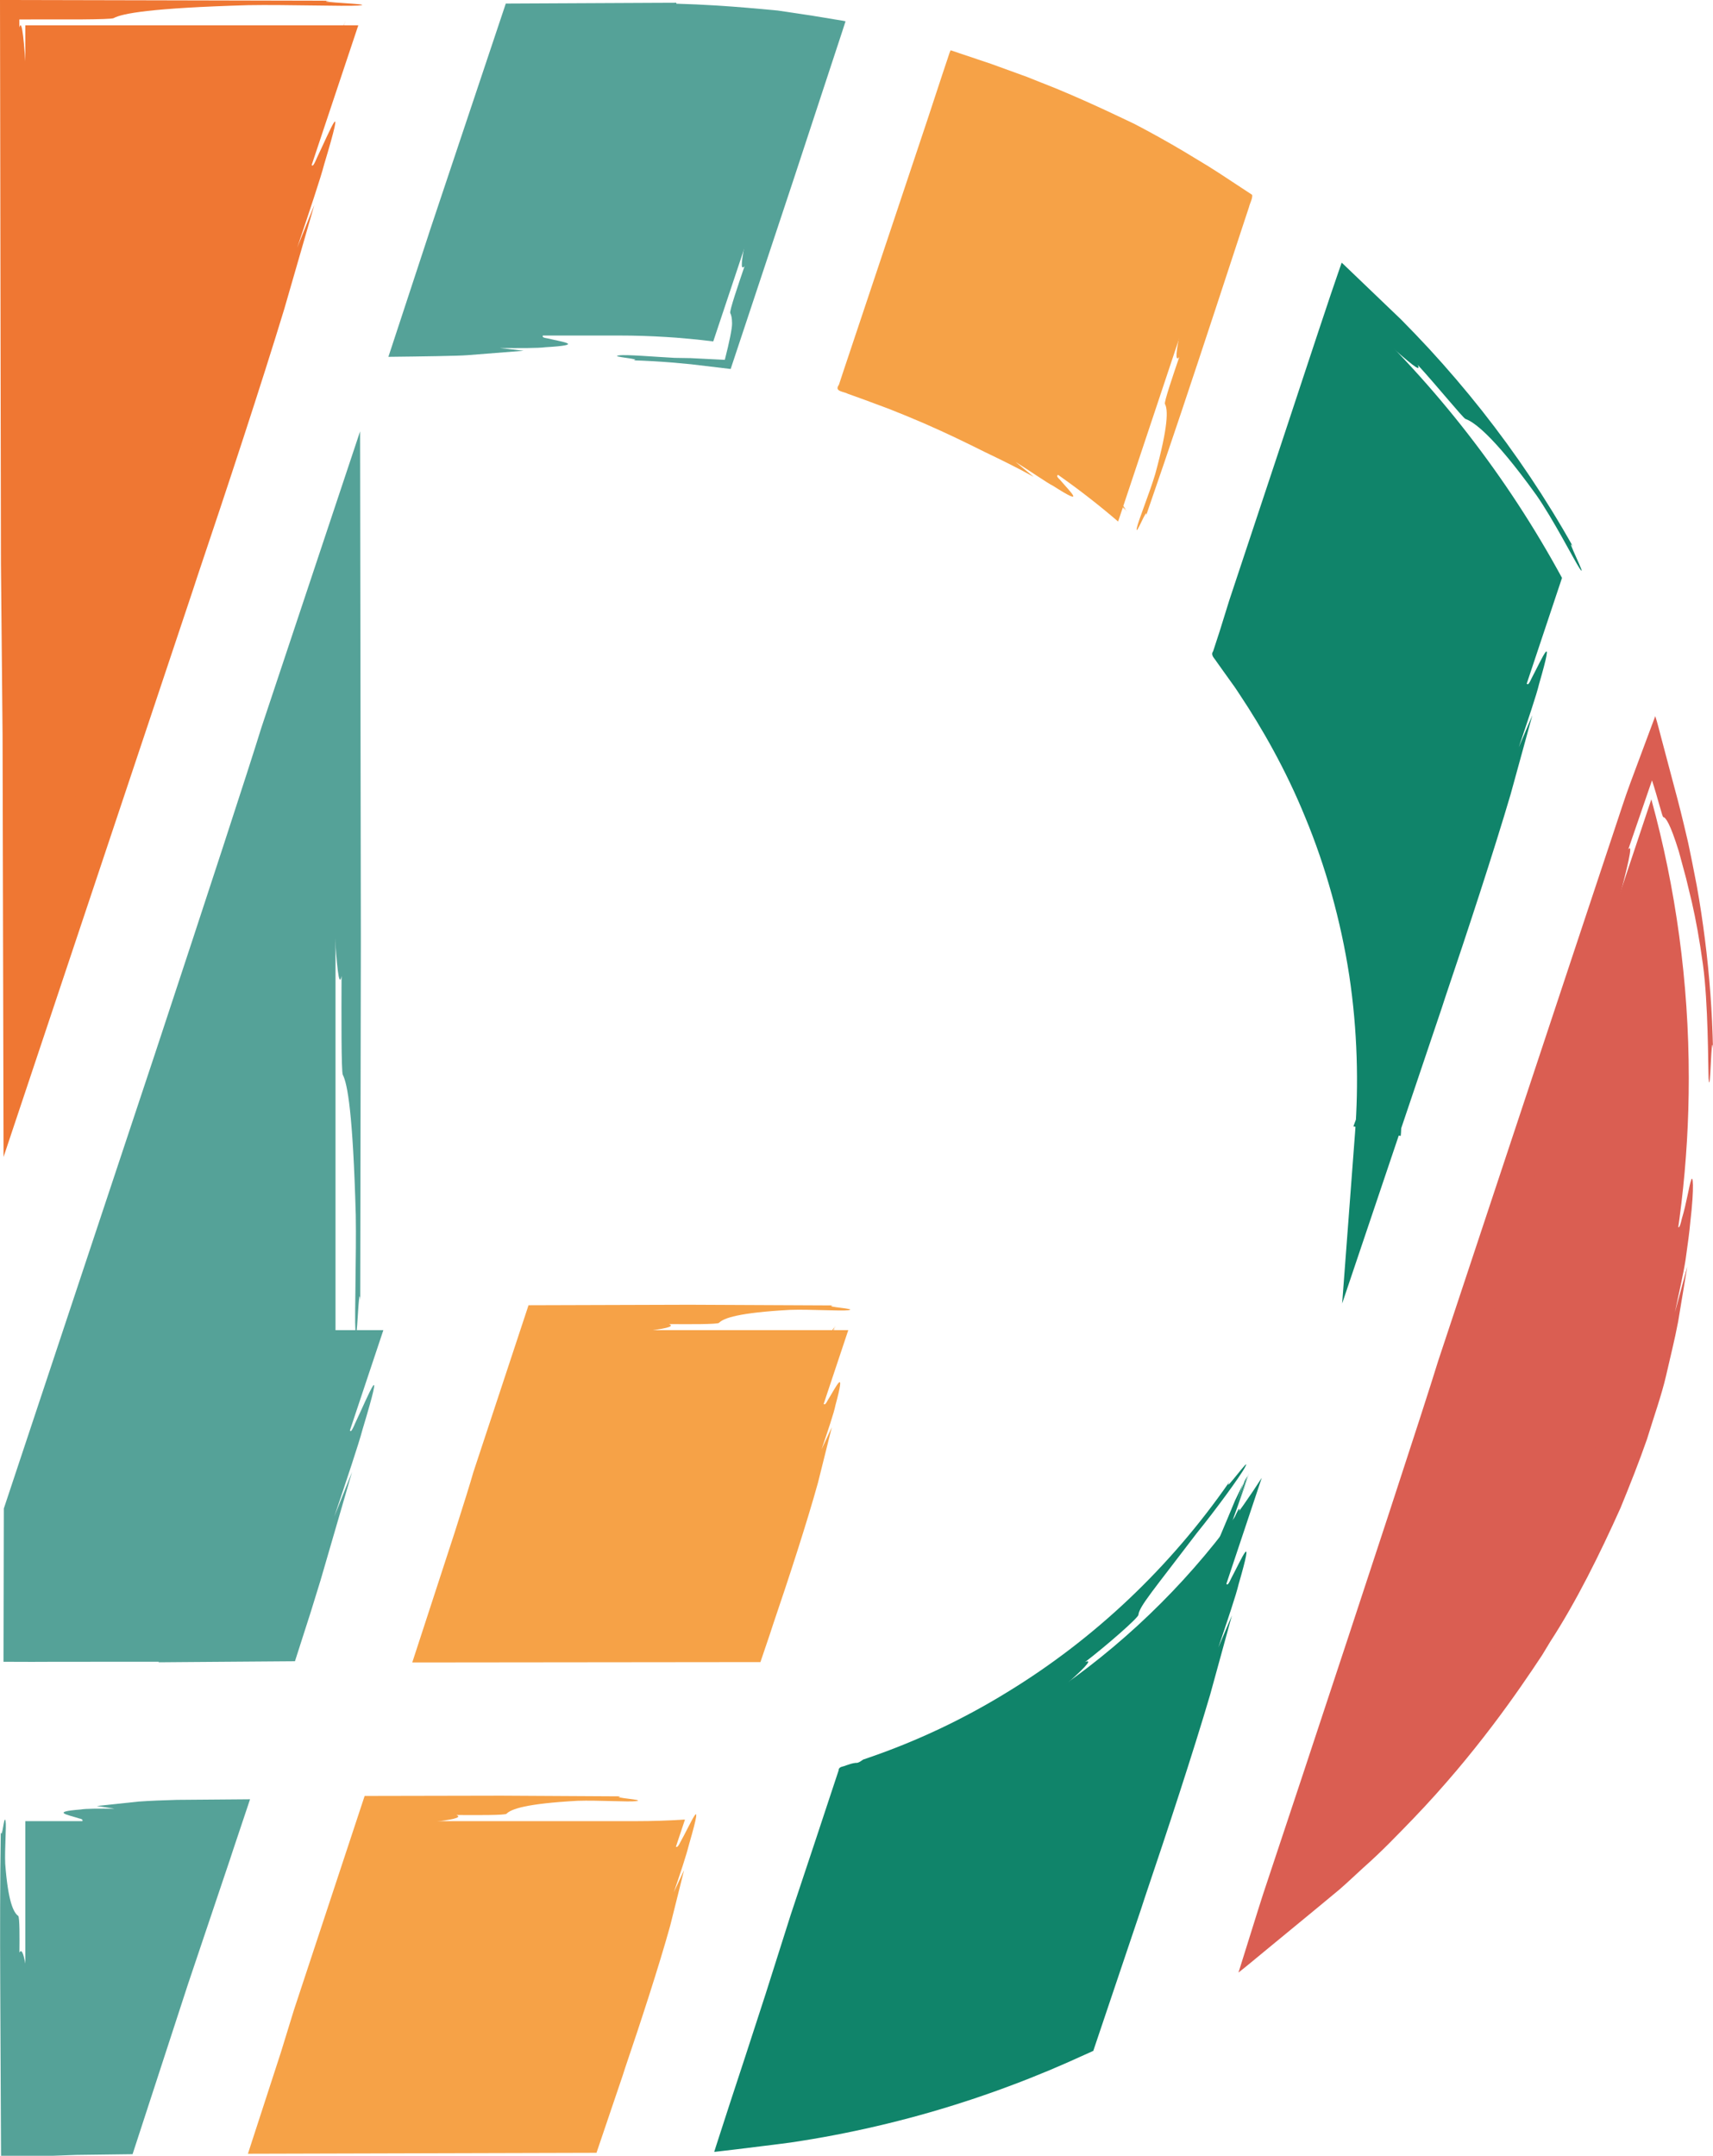
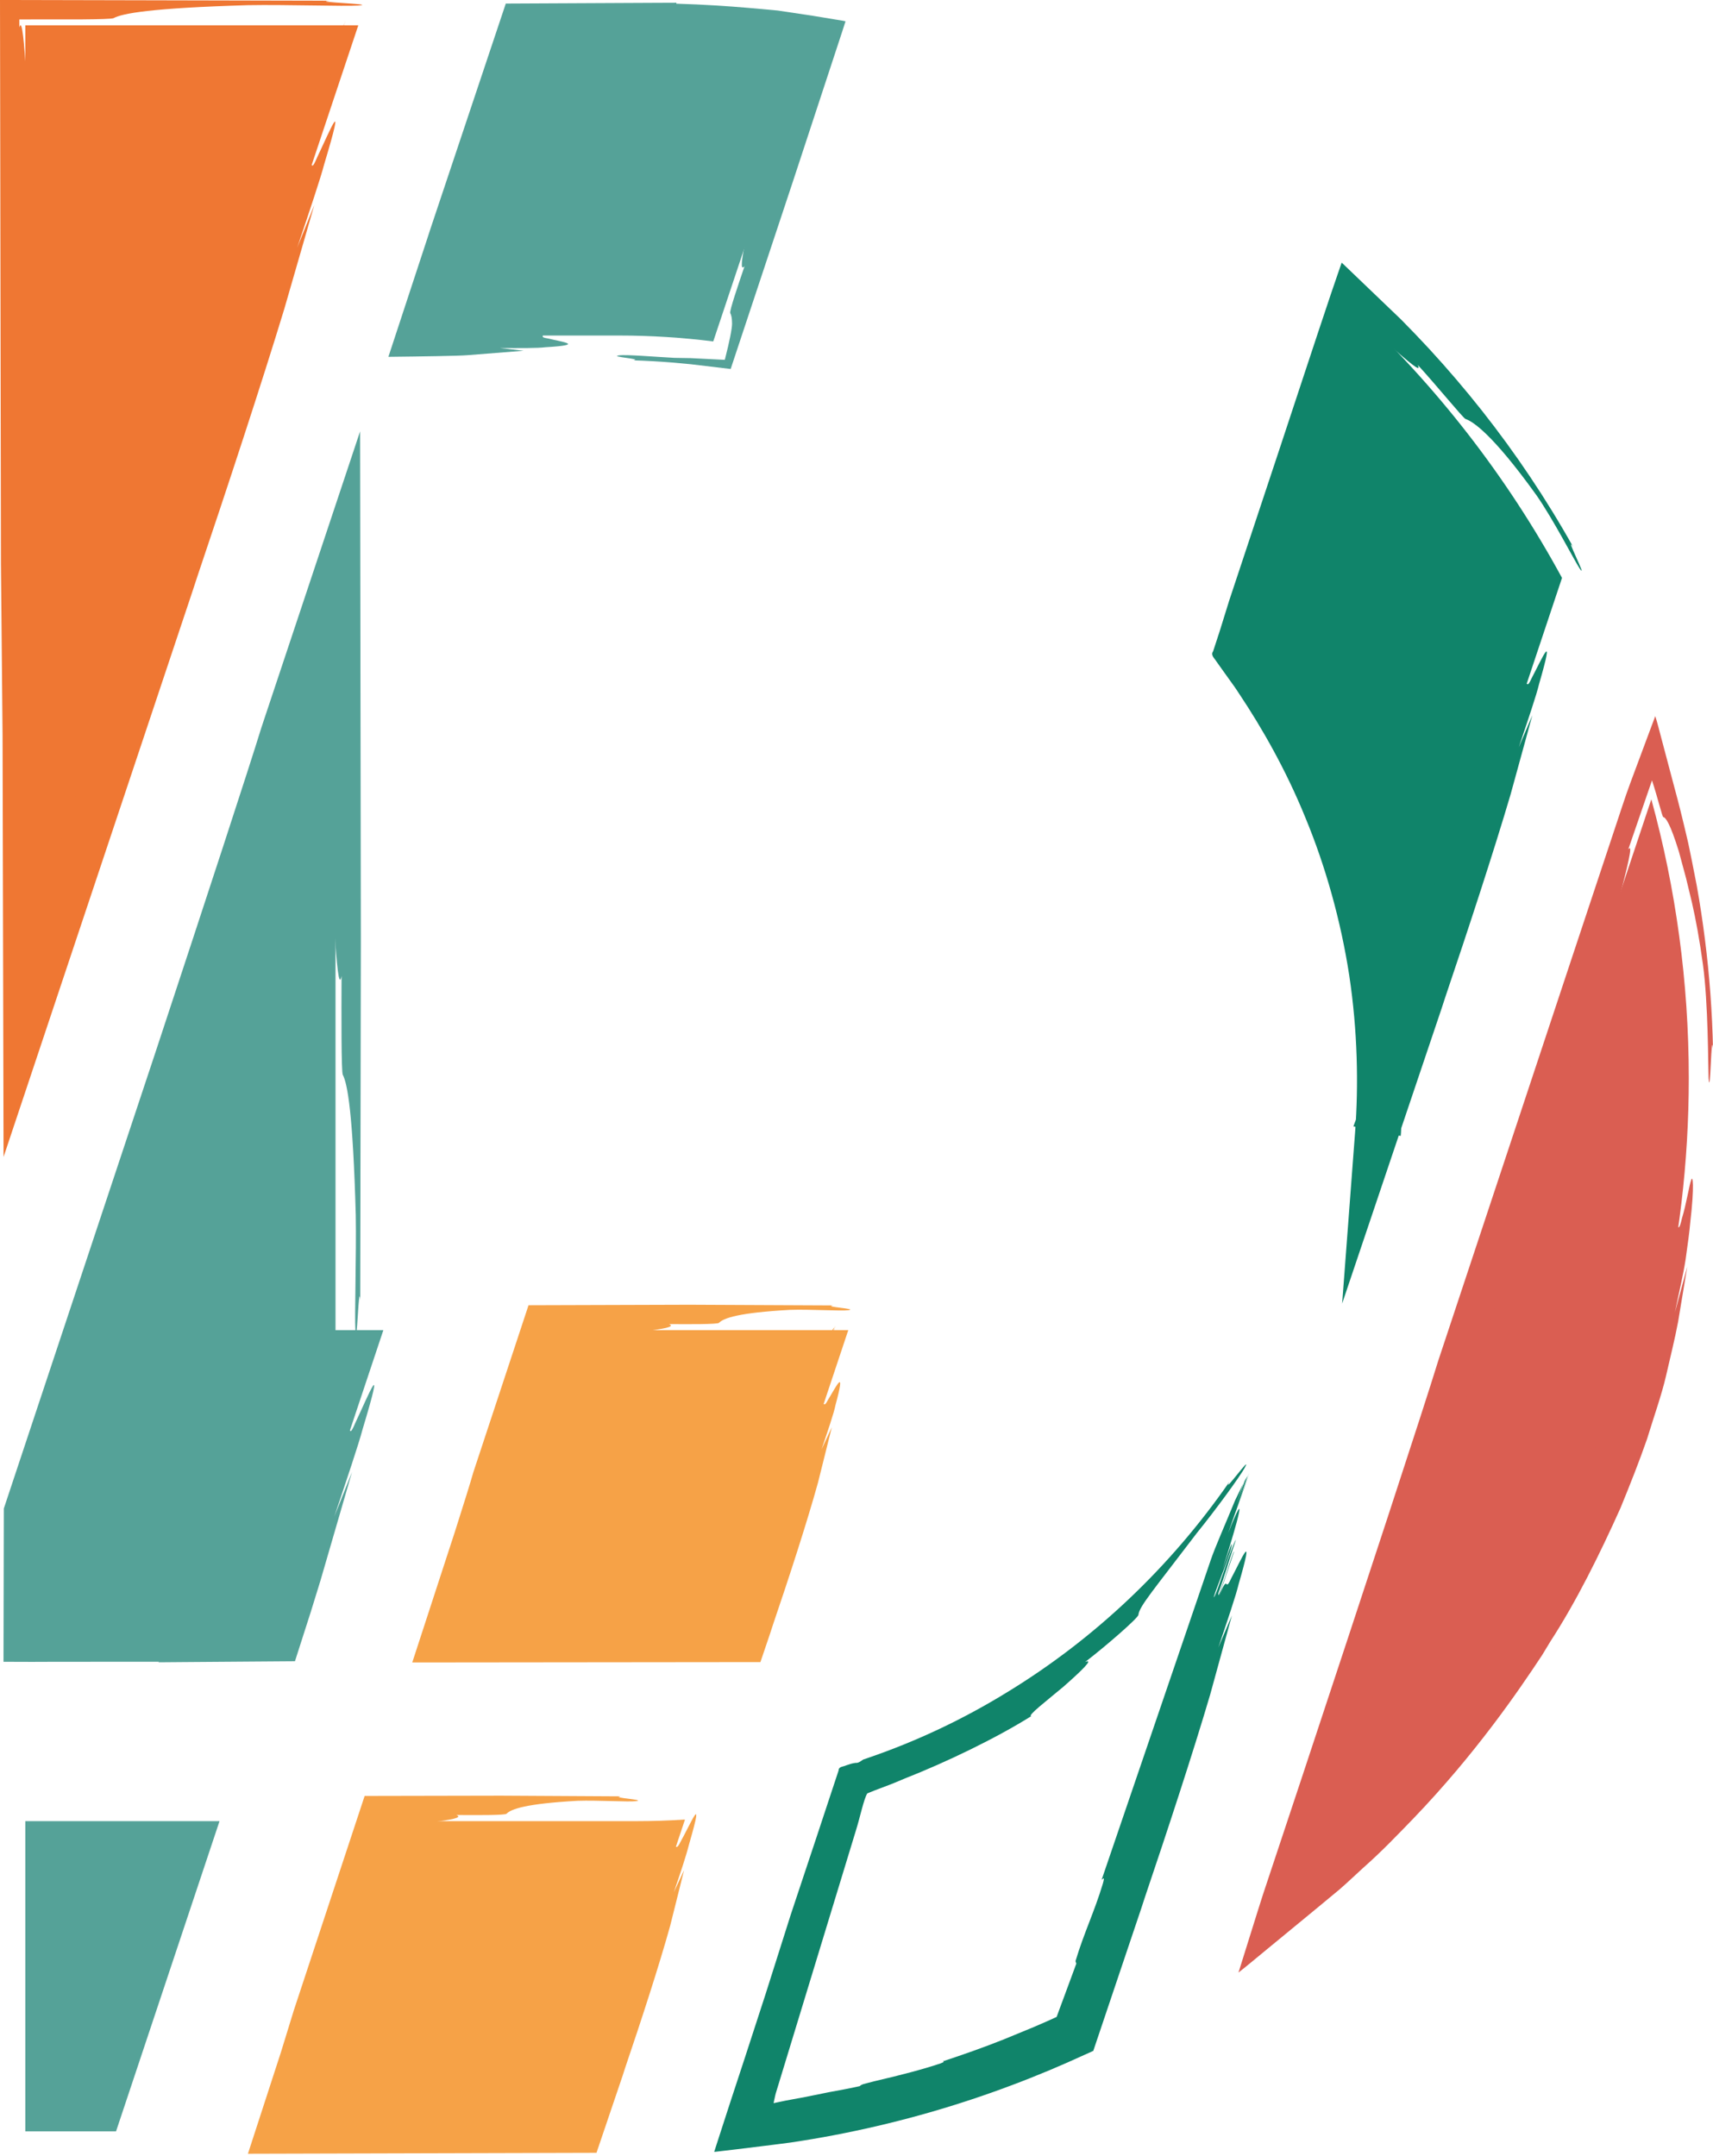
<svg xmlns="http://www.w3.org/2000/svg" version="1.1" width="380.57" height="478.86">
  <svg id="SvgjsSvg1041" data-name="Calque 1" viewBox="0 0 380.57 478.86">
    <defs>
      <style>
      .cls-1 {
        fill: #10846a;
      }

      .cls-2 {
        fill: #55a298;
      }

      .cls-3 {
        fill: #ef7733;
      }

      .cls-4 {
        fill: #f6a247;
      }

      .cls-5 {
        fill: #da5e52;
      }
    </style>
    </defs>
    <g>
      <polygon class="cls-3" points="79.6 5.63 5.63 227.22 5.63 5.63 79.6 5.63" />
      <path class="cls-3" d="M34.35,123.87c.19.13.95-1.47.18,1.15-2.52,8.21-5.4,14.52-7.92,22.74l.13.7c-2.25,6.22-4.62,12.79-7.02,19.42-2.03,6.18-4.05,12.35-6.07,18.51l-1.51,4.62-.69,2.13-.02.13-.15.7c.04.29.08.53.04.8-.21.92-.52,1.46-.72,1.96l-.03.13-.05-.03c-.1.51-.2,1-.27,1.33.03-.7.06-1.33.08-1.91-.09-.41-.17-1.04-.26-1.89l-.07-.68-.03-.37c-.01-.16-.02-.08-.03-.88l-.14-7.16c-.19-9.56-.38-19.2-.57-28.96-.38-19.52-.78-39.53-1.19-60.31-.32-8.8-.64-17.6-.79-26.07-.13-12.56.09-28.58.13-40.83-1.23,1.79-1.83-27.56-3.08-23,0-.56,0-1.14,0-1.78,4.45,0,9.69,0,13.93-.01,3.82-.03,6.71-.11,7.01-.28,1.9-1.04,8.18-2.25,29.85-2.88,8.48-.15,21.51.29,24.5.08,4.71-.34-11-.74-6.29-1.07C48.58.1,24.26.05,0,0c.07,41.48.14,82.75.21,125.18.05,5.78.19,19.76.36,38.07.06,26.95.14,60.2.22,93.74,17.19-51.46,34.65-103.72,41.99-125.69l1.06-3.23c6.53-19.35,14.29-42.9,19.32-59.45,2.17-7.51,4.43-15.33,6.67-23.09-1.36,3.39-2.64,6.59-3.8,9.47,2.61-7.74,5.22-15.48,6-18.53,5.01-16.67,1.3-7.51-1.61-1.43-1.87,4.45-.35-1.9-3.09,5.13,1.74-5.15,2.61-7.72,4.35-12.89-.13-.7-5.14,15.96-4.48,12.19,1.78-4.92,3.44-10.56,5.18-15.71-1.05,1.64-6.13,17.82-6.31,16.88.83-2.82,5.44-14.3,5.22-15.48-.04-.23-1.78,4.92-2.65,7.5,5.13-15.95,7.53-24.88,2.09-10.57,1.7-5.03,4.31-12.07,6.01-17.42l-.02.04c-.92,2.62-2.53,7.23-3.38,9.65l3.06-9.06c-.25.49-.5.99-.76,1.51-.81,2.29-1.61,4.54-2.43,6.84l2.03-6.02c-.72,1.6-1.46,3.26-2.23,4.96-2.74,7.03-5.55,13.71-6.86,17.58-10.61,31.26-21.24,62.57-31.81,93.7Z" />
    </g>
    <g>
      <polygon class="cls-2" points="74.54 295.46 85.17 295.46 62.18 364.37 40.09 364.37 40.09 364.28 5.63 364.28 5.63 335.88 74.54 129.38 74.54 295.46" />
      <path class="cls-2" d="M13.58,358.8c-.06.22,1.77.43-1.08.53-.54.01-1.06.02-1.56.04-.13,0-.25-.01-.35-.04.03-.19.07-.37.12-.51.01-.05.02-.03.04-.13l.04-1.11.07-2.23c.08-2.98.13-6.03.06-9.32l-.35-.65c.07-2.78.14-5.63.22-8.67,1.22-3.37,2.52-6.94,3.82-10.53,4.22-12.9,8.41-25.73,12.6-38.55-.23.29-.4.41-.02-.87,1.68-5.34,4.25-12.65,6.83-20.26.36-1.13.71-2.27,1.06-3.38.22-.89.18-1.15.15-1.32,1.17-3.42,2.22-6.48,3.2-9.32,5.89-18.78,11.83-37.76,17.93-57.22,3.04-9.72,6.12-19.56,9.24-29.55,1.83-6.12,3.7-12.33,5.59-18.66l1.14-4.02c.25,2.85.49,6.97.6,11.79,0,5.48,0,11.65,0,17.83-.05,7.41-.09,14.8-.13,21.17,1.23-1.96,1.83,29.18,3.08,22.97-.03,8.51-.07,21.3.28,21.96,1.04,1.98,2.25,8.53,2.88,31.14.15,8.85-.29,22.44-.08,25.56.34,4.91.74-11.47,1.07-6.56.05-26.94.09-53.41.14-79.86-.06-37.6-.11-75.17-.17-113.21-7.23,21.71-14.55,43.67-21.93,65.81-2.7,8.8-12.28,38.06-23.52,72.08-11.39,34.26-24.37,73.32-33.7,101.38-.03,13.96-.05,25.62-.07,34.04,2.59,0,4.5.01,6.29.02l5.47-.02c8.71,0,18.16,0,27.54-.01l-4.84-4.84v.08s.02,4.88.02,4.88l4.82-.04c8.7-.06,17.33-.13,25.45-.19,1.2-3.73,2.37-7.37,3.49-10.88.76-2.46,1.49-4.83,2.19-7.09,2.28-7.84,4.65-15.99,7-24.07-1.41,3.55-2.74,6.89-3.94,9.89,2.72-8.08,5.44-16.15,6.27-19.33,5.24-17.38,1.4-7.82-1.6-1.47-1.94,4.65-.32-1.97-3.17,5.37,1.81-5.37,2.72-8.06,4.54-13.45-.12-.73-5.37,16.65-4.66,12.73,1.85-5.14,3.59-11.01,5.4-16.39-1.07,1.71-6.39,18.59-6.55,17.62.87-2.94,5.65-14.93,5.44-16.15-.04-.24-1.86,5.14-2.76,7.83,1.3-4.13,2.45-7.8,3.41-10.84.71-2.39.92-3.35,1.03-4.08.08-.63-.07-.58-.44.05-.18.35-.4.78-.68,1.34-.13.28-.27.59-.44.94-.19.44-.22.41-.65,1.57.43-1.18.95-2.61,1.48-4.07-.81-.02-1.63-.05-2.42-.07-1.38,0-2.7,0-3.93,0h.04c1.07.03,2.53.06,3.98.09.83.03,1.65.05,2.21.07v.03s0-.03,0-.03l-5.5-.03c.57.08,1.15.16,1.74.24,1.03.05,2.03.09,3.06.14l-2.43-.02c.6.19,1.11.37,1.5.54l.32.08c-.28.54-.53.99-.75,1.34-.13.23-.17.19-.35.59-.31.77-.6,1.52-.89,2.24-1.14,2.9-2.12,5.43-2.75,7.31l-16.38,47.98-18.25-.09,5.42,5.42v-.08s.02-5.41.02-5.41h-5.44c-8.85-.03-17.69-.05-26.51-.07Z" />
    </g>
    <g>
      <polygon class="cls-4" points="188.46 295.46 165.47 364.37 98.44 364.37 121.42 295.46 188.46 295.46" />
      <path class="cls-4" d="M162.13,357.06c.19.1.69-.71.33.69-.14.46-.26.87-.39,1.27l-.06.14c-.05.08-.12.14-.18.16-.16-.07-.28-.16-.35-.21.09-.01-.17-.02-.53-.03l-.93-.02c-.61.01-1.23.02-1.93.04l-.33.35c-3.45-.16-7.2-.33-10.9-.51-6.84.08-13.66.17-20.52.25.18.13.26.24-.42.29-2.83.09-6.75-.03-10.82-.07l-1.79.06c-.46.08-.58.2-.66.27-1.82-.03-3.45-.06-4.99-.08-2.02.05-1.65.1-2.07.16-.35.05-.71.1-1.09.16l.18-1.29c.04-.19,0-.12.12-.55l.45-1.53.9-3.08c1.2-4.12,2.42-8.29,3.66-12.51,2.48-8.47,5.02-17.16,7.64-26.11,1.16-4.51,2.33-9.02,3.61-13.31.47-1.46.97-2.98,1.48-4.57,4.87.06,10.18.12,14.47.17-.99-1.23,14.76-1.83,11.62-3.08,4.31.03,10.78.07,11.11-.28,1-1.05,4.32-2.25,15.76-2.88,4.48-.15,11.36.29,12.93.08,2.49-.34-5.8-.74-3.32-1.07-10.8-.05-21.39-.1-31.96-.15-11.91.04-23.78.07-35.73.11-4.05,12.26-8.13,24.6-12.27,37.13-.62,2.21-2.09,6.92-4.09,13.19-2.64,8.09-5.92,18.16-9.47,29.03,27.93-.03,61.4-.06,77.35-.08.83-2.45,1.53-4.5,2.13-6.29l.68-2.08c3.48-10.21,7.53-22.65,9.97-31.46.98-3.91,2.04-8.16,3.08-12.34-.79,1.71-1.56,3.36-2.28,4.91,1.39-4.08,2.78-8.16,3.09-9.81,2.41-8.88.18-4.14-1.74-1.05-1.15,2.29-.6-1.14-2.21,2.51.92-2.71,1.39-4.07,2.32-6.8-.23-.42-2.63,8.45-2.54,6.38,1-2.58,1.78-5.59,2.7-8.3-.76.79-3.32,9.38-3.62,8.81.39-1.5,3.15-7.45,2.78-8.16-.08-.14-1,2.58-1.46,3.94,2.63-8.45,3.65-13.24.49-5.79.9-2.65,2.39-6.33,3.25-9.17l-.02.02c-.49,1.35-1.4,3.83-1.85,5.07l1.63-4.78-.51.76c-.47,1.17-.92,2.35-1.34,3.59l1.08-3.17c-.44.73-.92,1.59-1.42,2.54-1.62,3.66-3.34,7.1-4.04,9.14-5.77,16.41-11.48,32.92-17.01,49.39Z" />
    </g>
    <g>
      <polygon class="cls-2" points="5.63 404.53 48.77 404.53 25.78 473.44 5.63 473.44 5.63 404.53" />
-       <path class="cls-2" d="M41.14,410.08c.22.01.48-.07.55.04.01.04,0,.09,0,.14-.11.29-.21.57-.32.88-.26.64-.57,1.36-.87,2.1-.6,1.38-1.19,2.76-1.62,4.37l.25.34c-.94,2.33-1.99,4.92-3.01,7.42-1.5,4.77-3,9.53-4.52,14.35.16-.08.29-.1.18.38-.57,2-1.6,4.69-2.57,7.5l-.36,1.27c-.04.35.05.47.11.54-.45,1.24-.85,2.36-1.24,3.44-.87,3.1-1.75,6.23-2.65,9.45-.45,1.61-.91,3.23-1.37,4.89l-.34,1.22-.07.4-.17.9-.74.13c-.35.04-.29.09-1.33.13-1.62.09-3.27.17-4.94.26-1.64.09-3.31.17-5.01.26-.91.09-1.83.17-2.76.26-.09-.83-.18-1.78-.28-2.73-.32-3.19-.64-6.75-.79-9.98-.13-4.86.09-11.06.13-15.8-1.23.73-1.83-10.83-3.08-8.52.03-3.16.07-7.9-.28-8.15-1.04-.73-2.25-3.17-2.88-11.56-.15-3.28.29-8.33.08-9.48-.34-1.82-.74,4.26-1.07,2.43-.17,11.2-.17,22.21-.12,33.22.06,12.81.12,25.64.18,38.68,3.75,0,7.58,0,11.42,0,1.18-.04,2.98-.11,5.31-.19,3.46-.04,7.7-.1,12.49-.16,3.45-10.59,8.08-24.77,12.3-37.73,3.98-11.82,7.57-22.5,9.33-27.72l.77-2.34c1.19-3.55,2.43-7.26,3.7-11.05-5.37.04-10.87.09-16.26.13-3.08.08-5.99.2-8.5.38-2.9.31-6.13.65-9.29.98,1.36.21,2.68.41,3.94.61-3.16-.03-6.32-.05-7.54.17-6.73.53-2.92,1.14-.33,1.98,1.86.37-.66.93,2.26,1.3-2.1-.02-3.16-.03-5.27-.04-.24.35,6.49-.18,5.03.39-2.03-.13-4.3.08-6.4.06.73.47,7.29.18,6.97.64-1.14.11-5.92-.63-6.32-.05-.08.12,2.03.13,3.08.14-6.48.18-10.06.73-4.14,1.37-2.05-.02-4.96-.26-7.13-.18h.02c1.03.05,3.02.12,3.96.16l-3.7-.03.65.24c.92.07,1.85.13,2.81.14l-2.46-.02c.61.19,1.32.37,2.09.54,2.92.37,5.72.92,7.29.94,5.44.1,10.85.2,16.24.3l8.12.11c.47,0,.42.01.42.01h.03s.04.03.04.03l.05.03-.06.1Z" />
    </g>
    <g>
      <path class="cls-2" d="M137.53,74.53h-44.68L115.84,5.63h29.47v.1c12.07.21,23.9,1.32,35.45,3.3l-22.3,66.81c-6.86-.86-13.86-1.31-20.92-1.31Z" />
      <path class="cls-2" d="M104.63,56.54c-.19-.1-.69.7-.33-.68,1.21-4.28,3.03-7.44,4.24-11.73l-.23-.41c1.22-3.16,2.55-6.59,3.86-9.98,2.04-6.39,4.08-12.76,6.13-19.17-.18.12-.31.17-.15-.48.32-.98.65-2.01,1.02-3.15.06-.13.13-.27.2-.42l.39.04c-.15-.02.52-.04,1.13-.06.45-.08.57-.2.64-.27,1.78.03,3.38.06,4.89.08,6.05-.21,12.16-.43,18.88-.67l-4.03-4.03v.1s.16,4.11.16,4.11l3.8-.09c6.45-.14,13.15-.03,20.04.41,3.12.25,6.29.51,9.5.78l1.42.12c.37.12,1.36-.12.96.49l-.73,2.84c-1.08,4.24-2.26,8.79-3.49,12.96-1.93,6.21-4.77,14.01-6.82,20.01,1.48-.53-2.84,14.31-.69,11.78-1.36,4-3.41,10-3.18,10.42.23.43.4,1.13.4,2.31.02,1.09-.59,4.09-1.61,8.08-1.96-.1-3.93-.2-5.98-.3-1.43-.1-2.03-.09-2.77-.1-.79-.01-1.59-.03-2.42-.04-4.26-.22-10.82-.79-12.33-.55-2.37.31,5.53.79,3.15,1.1,2.87.09,5.74.25,8.58.48l4.25.39,8.82,1.05c4.65-14,9.25-27.84,13.87-41.77,2.05-6.24,4.11-12.5,6.18-18.79,1.57-4.77,3.14-9.55,4.72-14.35l.75-2.32c-.73-.18-1.6-.28-2.39-.42l-4.85-.8-7.81-1.17c-3.68-.3-14.16-1.5-27.4-1.61l4.9,4.99v-.1s-.04-5.01-.04-5.01l-4.95.02c-10.06.05-21.55.11-32.94.16-6.98,20.88-13.84,41.35-16.83,50.31l-.54,1.67c-2.74,8.33-5.82,17.69-8.71,26.49,7.23-.08,15.71-.2,17.62-.37,3.94-.31,8.22-.65,12.43-.98-1.84-.21-3.61-.42-5.27-.61,4.23.03,8.46.05,10.08-.17,9-.53,3.9-1.14.44-1.98-2.49-.37.88-.93-3.02-1.3,2.81.02,4.22.03,7.05.04.32-.35-8.68.18-6.72-.39,2.71.13,5.75-.08,8.56-.06-.97-.47-9.75-.18-9.32-.64,1.52-.11,7.91.63,8.46.05.11-.12-2.71-.13-4.12-.14,8.67-.18,13.45-.73,5.53-1.37,2.75.02,6.63.26,9.54.18h-.02c-1.41-.05-4-.12-5.29-.16l4.95.03-.86-.24c-1.23-.07-2.47-.13-3.76-.14l3.29.02c-.82-.19-1.76-.37-2.8-.54-3.9-.38-7.64-.92-9.76-.94l-15.21-.22-7.52-.09-.26-.08.1-.18c.03-.06,0,.04.07-.15l.84-2.46,3.33-9.84Z" />
    </g>
    <g>
-       <path class="cls-4" d="M248.41,115.85c-16.37-14.06-35.47-25.12-56.29-32.22l22.13-66.28c20.61,6.77,39.96,16.35,57.59,28.26l-23.43,70.23Z" />
-       <path class="cls-4" d="M199.01,80.29c-.26.1-.56.34-.65.26-.02-.09.03-.23.1-.33l.12-.14.55-1.36c.76-1.86,1.51-3.71,2.12-5.85l-.23-.41c1.22-3.16,2.55-6.58,3.86-9.96,2.04-6.38,4.08-12.74,6.13-19.14-.18.12-.31.16-.15-.48.79-2.66,2.12-6.26,3.42-10.03l.5-1.68c.07-.45,0-.6-.06-.7.59-1.68,1.12-3.18,1.62-4.6,1.35-3.77-.63-3.11,3.39-2.2,4.62,1.49,9.24,3.14,13.87,4.96,9.25,3.64,18.52,7.97,27.81,13.17,2,1.07,3.99,2.14,5.89,3.16.7.38,1.37.76,2.03,1.12.14.11.43.17.44.33l-.14.54-.3,1.09c-.46,1.42-.94,2.9-1.44,4.43-.58,1.69-1.17,3.43-1.77,5.17-1.21,3.47-2.41,6.94-3.45,9.91,1.48-.53-2.83,14.29-.68,11.77-1.36,3.99-3.4,9.99-3.18,10.41.68,1.26.8,4.72-2.15,15.55-1.25,4.21-3.8,10.45-4.09,11.99-.45,2.42,2.5-5.16,2.05-2.74,5.34-15.4,10.38-30.57,15.39-45.79l3.75-11.42,1.88-5.73,1.83-5.54c.21-.91.85-1.97.72-2.77l-2.51-1.65-4.76-3.13-2.62-1.66-5.32-3.22c-3.58-2.12-7.22-4.15-10.94-6.09-2.59-1.21-8.83-4.3-17.26-7.81-2.12-.84-4.37-1.74-6.71-2.67-2.53-.92-5.17-1.87-7.88-2.86-2.36-.79-4.75-1.6-7.17-2.41l-1.82-.61c-.26.49-.43,1.19-.64,1.77l-1.23,3.68c-1.1,3.33-2.21,6.71-3.33,10.11-7.52,22.5-15.36,45.94-18.59,55.62l-1.03,3.12c-1.11,1.52,1.05,1.47,2.01,2.01,1.19.43,2.4.86,3.61,1.3,1.8.67,3.62,1.35,5.46,2.03,2.56,1,5.13,2.07,7.65,3.15,5.03,2.18,9.79,4.5,13.69,6.45,3.61,1.73,7.29,3.52,10.85,5.51-1.4-1.15-2.75-2.26-4.02-3.3,3.53,2.19,6.92,4.6,8.36,5.32,7.47,4.78,3.81,1.35,1.5-1.37-1.83-1.72,1.26-.26-1.74-2.79,2.32,1.6,3.45,2.45,5.72,4.13.5-.14-7.17-4.92-5.26-4.24,2.17,1.65,4.77,3.25,7,4.99-.44-1.05-7.83-5.9-7.23-6.01,1.35.76,6.15,5.1,6.9,5.01.17-.04-2.11-1.75-3.26-2.58,7.16,5.01,11.21,7.76,5.31,2.25,2.22,1.7,5.12,4.4,7.42,6.25v-.02c-1.13-.95-2.98-2.71-4.05-3.55l3.85,3.23-.52-.75c-.92-.85-1.83-1.73-2.86-2.55l2.57,2.15c-.52-.68-1.13-1.45-1.85-2.25-2.86-2.8-5.59-5.56-7.36-6.83-7-5.27-14.45-9.98-22.22-14.11-3.89-2.05-7.85-3.98-11.88-5.73-2.03-.85-4.05-1.72-6.1-2.5l-.77-.3c-.27-.1-.06-.02-.12-.05h-.02s-.03-.04-.03-.04Z" />
-     </g>
+       </g>
    <g>
      <path class="cls-4" d="M141.28,404.53c3.66,0,7.31-.12,10.9-.36l-23.11,69.27H62.02l23-68.91h56.25Z" />
      <path class="cls-4" d="M129.26,455.54c.19.1.69-.71.33.69-1.21,4.27-3.16,7.83-4.25,11.75l.31.16c-.08.1-.16.18-.23.22-.15-.06-.26-.12-.33-.18l-3.51-.18c-6.86.08-13.69.17-20.56.25.18.13.26.24-.42.29-2.84.09-6.77-.03-10.84-.07l-1.8.06c-.46.08-.58.2-.66.27-1.82-.03-3.45-.06-4.99-.08-3.25.11-6.52.23-9.88.34l-2.53.09c-.46.03-.48.06-.77.09-.51.06-1.04.12-1.57.18l.23-1.3.16-.78.66-2.28c.95-3.26,1.92-6.58,2.9-9.94,1.98-6.75,4.01-13.69,6.09-20.79,1.17-4.51,2.34-9.03,3.62-13.33.82-2.47,1.69-5.12,2.6-7.86.81-2.32,1.65-4.71,2.43-6.94,1.24.02,2.41.03,3.51.05-.99-1.23,14.79-1.83,11.64-3.08,4.31.03,10.8.07,11.13-.28,1-1.05,4.33-2.25,15.79-2.88,4.49-.15,11.38.29,12.96.08,2.49-.34-5.82-.74-3.33-1.07-8.97-.05-17.78-.1-26.57-.15-10.14.02-20.24.04-30.37.06-5.19,15.72-10.41,31.5-15.72,47.58-.57,1.85-1.56,5.09-2.89,9.39-2.02,6.2-4.52,13.91-7.32,22.51,24.1-.06,56.27-.15,77.44-.21,2.46-7.28,4.47-13.21,5.83-17.2l.55-1.71c3.48-10.22,7.54-22.7,9.99-31.52.98-3.92,2.04-8.17,3.09-12.36-.8,1.72-1.56,3.37-2.28,4.92,1.44-4.24,2.62-7.68,3.42-10.78,1.85-6.38,1.82-7.2,1.14-6.18-.69,1.06-2.03,3.91-3.1,5.8-1.24,2.55-.75-.69-2.31,2.79.83-2.43,1.24-3.65,2.08-6.09-.34-.08-2.27,7.36-2.3,5.66.44-1.11.8-2.24,1.14-3.38l.5-1.68.26-.83c.02-.12.15-.32.08-.37h-.43c-.03.11.28.03.25.24-.14.33-.28.65-.43,1-.28.76-.6,1.6-.9,2.43-.3.79-.58,1.53-.81,2.14-.26.63-.5,1.14-.57.97.27-.98.77-1.99,1.35-3.41.55-1.33,1.04-2.68.7-2.56-.14.06-.78,1.91-1.09,2.82.19-.67.38-1.31.55-1.92l.2-.8c-.3.03-.6.06-.88.09-1.11.12-1.9.26-2.36.39-.94.27-.33.55,1.03.82-1.4.03-1.96-.2-5.93.01h.02c.73,0,1.77,0,2.8,0,.48.01.95.02,1.27.03l-3.71.09.9.21c.89.02,1.72.04,2.53.05l-2.04.05c.38.08,1,.15,1.27.24l.43.25c.55.17.77.39.81.58-.08.28-.5.65-.48.71.33-1.22-1.8,4.97-3.09,8.67l-4.29,12.37c-2.82,8.29-5.63,16.54-8.44,24.76Z" />
    </g>
    <g>
-       <path class="cls-1" d="M280.32,328.26l-41.3,123.75c-22.71,10.49-47.37,17.45-73.27,20.15l25.1-75.25h.02c37.24-11.74,68.8-36.38,89.45-68.65Z" />
      <path class="cls-1" d="M244.76,417.49c.19.11.82-1.08.26.91-1.87,6.24-4.21,10.97-6.08,17.22l.18.56c-.84,2.26-1.7,4.59-2.57,6.96l-1.32,3.56-.33.9-.16.43h-.02s-.07.04-.07.04h-.03s-.04.02-.04.02l-1.64.75-3.31,1.44-6.66,2.74c-4.46,1.78-8.98,3.37-13.52,4.86.28.05.42.12-.47.45-3.77,1.28-9.11,2.68-14.68,3.96-.82.21-1.64.42-2.44.63-.62.21-.75.37-.84.47-2.52.57-4.79.96-6.89,1.35l-5.17,1.05-4.54.84-1.7.36-.7.15c-.32.12-.03-.28-.07-.41l.29-1.31.12-.47.4-1.31.8-2.62c1.07-3.5,2.14-7.02,3.22-10.56,4.32-14.17,8.75-28.69,13.34-43.75.95-3,1.78-7.11,2.56-8.34l1.54-.63,2.32-.88c1.55-.56,3.06-1.21,4.56-1.84,8.94-3.51,20.04-8.82,28-13.81-.9-.1,3.36-3.36,7.14-6.53,3.72-3.27,7-6.37,4.84-5.5,4.86-3.74,11.81-9.82,11.84-10.48.17-1.87,3.33-5.47,13.01-18.21,3.95-4.85,9.64-12.61,10.67-14.58,1.64-3.07-5.13,6.33-3.47,3.25-13.16,18.98-29.98,34.9-49.36,46.72-9.67,5.95-19.99,10.85-30.81,14.56l-1.01.35c-.25-.03-1.09.91-1.81.79-.77.07-1.46.32-2.16.56-.62.32-1.65.2-1.67,1.12l-2.15,6.49-2.8,8.47c-1.88,5.65-3.77,11.33-5.67,17.04-.99,3.11-2.96,9.34-5.6,17.66-1.36,4.19-2.89,8.9-4.55,13.99-1.08,3.28-2.19,6.67-3.34,10.17-.83,2.55-1.66,5.13-2.51,7.74l-.63,1.95-.31.98-.08.25.26-.03.52-.06,4.18-.49c2.68-.33,5.39-.67,8.12-1l3.94-.51,2.51-.39c3.13-.49,6.28-1.06,9.45-1.7,6.33-1.27,12.7-2.82,18.93-4.61,6.23-1.79,12.31-3.81,18.1-5.99,2.9-1.08,5.71-2.21,8.45-3.35,1.36-.58,2.7-1.16,4.02-1.73,1.94-.87,3.86-1.73,5.74-2.58,4.58-13.61,8.37-24.85,10.64-31.59l.8-2.45c4.97-14.67,10.83-32.53,14.53-45.11,1.56-5.67,3.2-11.66,4.83-17.58-1.07,2.53-2.09,4.93-3.02,7.13,1.99-5.87,3.97-11.73,4.51-14.06,3.67-12.68.73-5.78-1.68-1.24-1.5,3.35-.48-1.51-2.64,3.79,1.32-3.9,1.98-5.86,3.31-9.77-.18-.56-3.85,12.11-3.49,9.21,1.38-3.72,2.59-8.01,3.91-11.91-.9,1.2-4.69,13.49-4.93,12.75.6-2.15,4.27-10.79,3.97-11.73-.06-.19-1.38,3.72-2.05,5.68,3.85-12.1,5.54-18.92,1.27-8.12,1.29-3.81,3.33-9.13,4.6-13.19l-.02.03c-.7,1.98-1.95,5.49-2.59,7.3l2.32-6.86-.63,1.12c-.64,1.76-1.25,3.46-1.87,5.17l1.54-4.56c-.6,1.22-1.2,2.47-1.81,3.72-2.17,5.3-4.42,10.33-5.41,13.25-8.1,23.72-16.19,47.44-24.23,71Z" />
    </g>
    <g>
      <path class="cls-1" d="M347.02,128.36v.02l-41.23,123.55c.24-3.16.4-6.34.45-9.56.62-36.36-11.11-70.13-31.22-97.69l25.48-76.3c18.57,17.28,34.33,37.53,46.52,59.98Z" />
      <path class="cls-1" d="M311.5,217.52c.19.11.82-1.08.26.91-1.86,6.24-4.21,10.96-6.07,17.2l.18.55c-1.66,4.48-3.42,9.23-5.19,14.02l10.51,2.12c.02-.22.04-.47.06-.71.63-10.18.44-20.35-.83-30.37-.09.27-.19.41-.37-.58-.61-4.14-1.28-9.91-2.57-15.79-.21-.87-.42-1.73-.62-2.58-.22-.65-.38-.79-.48-.88-.66-2.62-1.26-4.95-1.81-7.14-4.43-14.06-10.77-27.59-18.98-40.28-2.01-3.04-4.39-6.54-6.36-9.09-.15-.3-.67-.58-.55-.95l.4-1.43,1.66-5.44c2.22-7.28,4.48-14.67,6.78-22.2,1.81-6.42,3.61-12.85,5.51-18.99,1.52-4.55,3.22-9.64,4.93-14.75.75-2.17,1.5-4.33,2.22-6.42.64-1.48.88-4.33,2.33-2.02-.54-1.38,2.42.74,6.38,4.17,3.76,3.19,7.12,6.28,6.07,4.17,4.21,4.58,10.09,11.83,10.62,12.02,1.62.55,5.94,3.28,15.73,16.89,3.76,5.38,8.35,14.35,9.61,16.29,2.06,3.02-3.49-7.78-1.43-4.77-5.97-10.66-12.75-20.75-20.22-30.21-3.74-4.73-7.65-9.31-11.72-13.73-2.05-2.22-4.11-4.36-6.25-6.53l-12.25-11.74-.79-.75c-.06-.05-.14-.15-.19-.16l-.09.26-.18.52-.71,2.06-1.41,4.12-2.79,8.35-2.99,9.03c-1.85,5.59-3.69,11.18-5.55,16.79-3.73,11.22-7.47,22.51-11.26,33.91-.48,1.55-1.2,3.85-2.12,6.82-.46,1.41-.95,2.9-1.46,4.47-.6.85.28,1.5.73,2.24.51.72,1.04,1.46,1.58,2.22.63.88,1.29,1.8,1.97,2.75.6.8,1.15,1.67,1.74,2.56,4.72,7.1,10.1,16.39,14.48,27.17,4.46,10.74,7.88,22.91,9.75,35.08,1.84,12.18,2.09,24.29,1.29,34.86l-2.87,37.99,12.17-36.11c4.28-12.7,7.82-23.19,9.94-29.48l.8-2.45c4.96-14.65,10.82-32.51,14.52-45.08,1.56-5.66,3.2-11.65,4.83-17.57-1.07,2.53-2.09,4.93-3.02,7.13,1.98-5.86,3.97-11.72,4.51-14.05,3.67-12.67.72-5.78-1.68-1.24-1.5,3.34-.48-1.51-2.64,3.78,1.32-3.9,1.98-5.85,3.31-9.77-.18-.56-3.85,12.1-3.49,9.21,1.38-3.72,2.59-8,3.91-11.9-.9,1.2-4.69,13.48-4.93,12.74.6-2.14,4.27-10.78,3.97-11.72-.06-.19-1.38,3.72-2.04,5.67,3.85-12.09,5.54-18.9,1.27-8.11.66-1.86,1.48-4.17,2.3-6.5.41-1.17.82-2.33,1.22-3.45.19-.57.38-1.12.56-1.66l.26-.8.13-.39.06-.19.03-.1v-.05s.02-.02.02-.02h0c.03-.21-.29,1.79-.15.94h0s0-.02,0-.02h0s0,.02,0,.02l.15-.95h0s0,0,0,0h0c-.7,1.98-1.95,5.49-2.59,7.3l2.32-6.86-.63,1.12c-.64,1.76-1.25,3.46-1.87,5.17l1.54-4.56c-.6,1.22-1.2,2.47-1.81,3.71-2.16,5.3-4.42,10.32-5.41,13.25-8.09,23.7-16.18,47.4-24.21,70.95Z" />
    </g>
    <g>
      <path class="cls-5" d="M375.19,239.51c0,75.06-35.54,141.98-90.67,184.8l82.35-246.76c5.42,19.74,8.32,40.52,8.32,61.96Z" />
      <path class="cls-5" d="M336.16,358.39c.15.16,1.25-1.21-.08,1.15-2.06,3.73-4.35,6.83-6.67,9.89-2.25,3.11-4.57,6.16-7.17,9.53l-.1.7c-4.05,5.2-8.81,10.17-13.58,15.28l-6.7,6.95c-1.09,1.18-2.27,2.27-3.45,3.36l-1.76,1.64-.39.37v.02s-.04.04-.04.04c-.12.16-.59.68-.87.87-.26.39-.51.77-.56.75.01-.19.17-.64.34-1.08l.26-.66.13-.31.92-2.7c.35-1.1.69-2.2,1.03-3.28.21-.87.17-1.12.14-1.28,1.14-3.32,2.16-6.29,3.11-9.05,11.4-36.46,23.03-73.68,35.59-113.88,2.52-8.55,5.03-17.11,7.61-25.3,3.9-12.11,9.25-27.43,13.22-39.18-1.75,1.35,7.07-26.99,4.6-23.52,1.61-4.7,3.63-10.56,5.28-15.36,1.36,4.17,2.32,8.28,2.51,8.16.52.09,1.5,1.33,3.46,7.66.5,1.87,1.03,3.81,1.59,5.89.42,1.72.85,3.53,1.32,5.47.84,3.69,1.68,8.21,2.44,13.76,1.18,8.7,1.13,22.17,1.25,25.24.41,4.86.58-11.36.98-6.52-.17-8.17-.77-16.29-1.79-24.33-.51-4.02-1.11-8.03-1.83-12l-1.03-5.25c-.41-1.9-.76-3.91-1.22-5.72-.87-3.73-1.77-7.37-2.71-10.8l-2.8-10.56c-.48-1.74-.95-3.78-1.45-5.26l-1.85,4.95-3.69,9.9c-1.23,3.28-2.5,7.37-3.74,11.02l-9.03,27.18c-9.88,29.8-19.79,59.65-29.91,90.15-3.21,10.47-16.43,50.73-30.39,92.85-2.44,7.34-4.89,14.71-7.33,22.05-1.72,5.04-3.02,9.45-4.5,14.1l-2.15,6.88c1.77-1.37,3.79-3.09,5.65-4.61,3.8-3.13,7.57-6.23,11.3-9.3,1.81-1.5,3.62-3,5.41-4.48,1.79-1.54,3.61-3.29,5.39-4.91,4.19-3.7,7.62-7.32,11.13-10.94,13.81-14.38,23.26-28.22,28.58-36.27l1.82-3.01c5.76-8.86,10.96-19.37,15.58-29.65,2.14-5.22,4.18-10.37,5.9-15.32,1.53-5.02,3.21-9.68,4.22-14.03.9-4,1.93-7.99,2.69-12.05.68-4.06,1.36-8.15,2.03-12.23-.98,3.62-1.9,7.04-2.73,10.11.83-4.1,1.82-8.18,2.36-11.68.5-3.51.88-6.38,1.01-7.98,1.03-8.85.55-10.83.24-9.7-.45,1.11-1.06,5.28-2.08,8.58-1.08,4.78-.67-1.82-2.16,5.66.76-5.43,1.4-8.12,1.8-13.62,0-.63-2,16.81-2.06,12.94.45-2.6.85-5.37,1.23-8.17.23-2.82.47-5.67.69-8.39-.37.92-.66,5.66-1.34,10.01-.69,4.35-1.33,8.35-1.5,7.9.16-1.47.88-5.24,1.51-8.8.56-3.57.79-6.94.58-7.48-.14-.22-.5,5.24-.95,7.94,1.63-16.78,1.22-26.01-.31-10.8.68-5.27.81-12.78,1-18.39v.04c-.13,2.78-.35,7.65-.46,10.21l.31-9.55c-.1.54-.19,1.1-.29,1.67-.12,2.43-.23,4.8-.35,7.23l.21-6.33c-.23,1.73-.46,3.53-.7,5.37-.44,7.5-2.05,14.56-2.29,18.59-4.18,32.41-15.37,63.91-32.44,91.64Z" />
    </g>
  </svg>
  <style>@media (prefers-color-scheme: light) { :root { filter: none; } }
@media (prefers-color-scheme: dark) { :root { filter: none; } }
</style>
</svg>